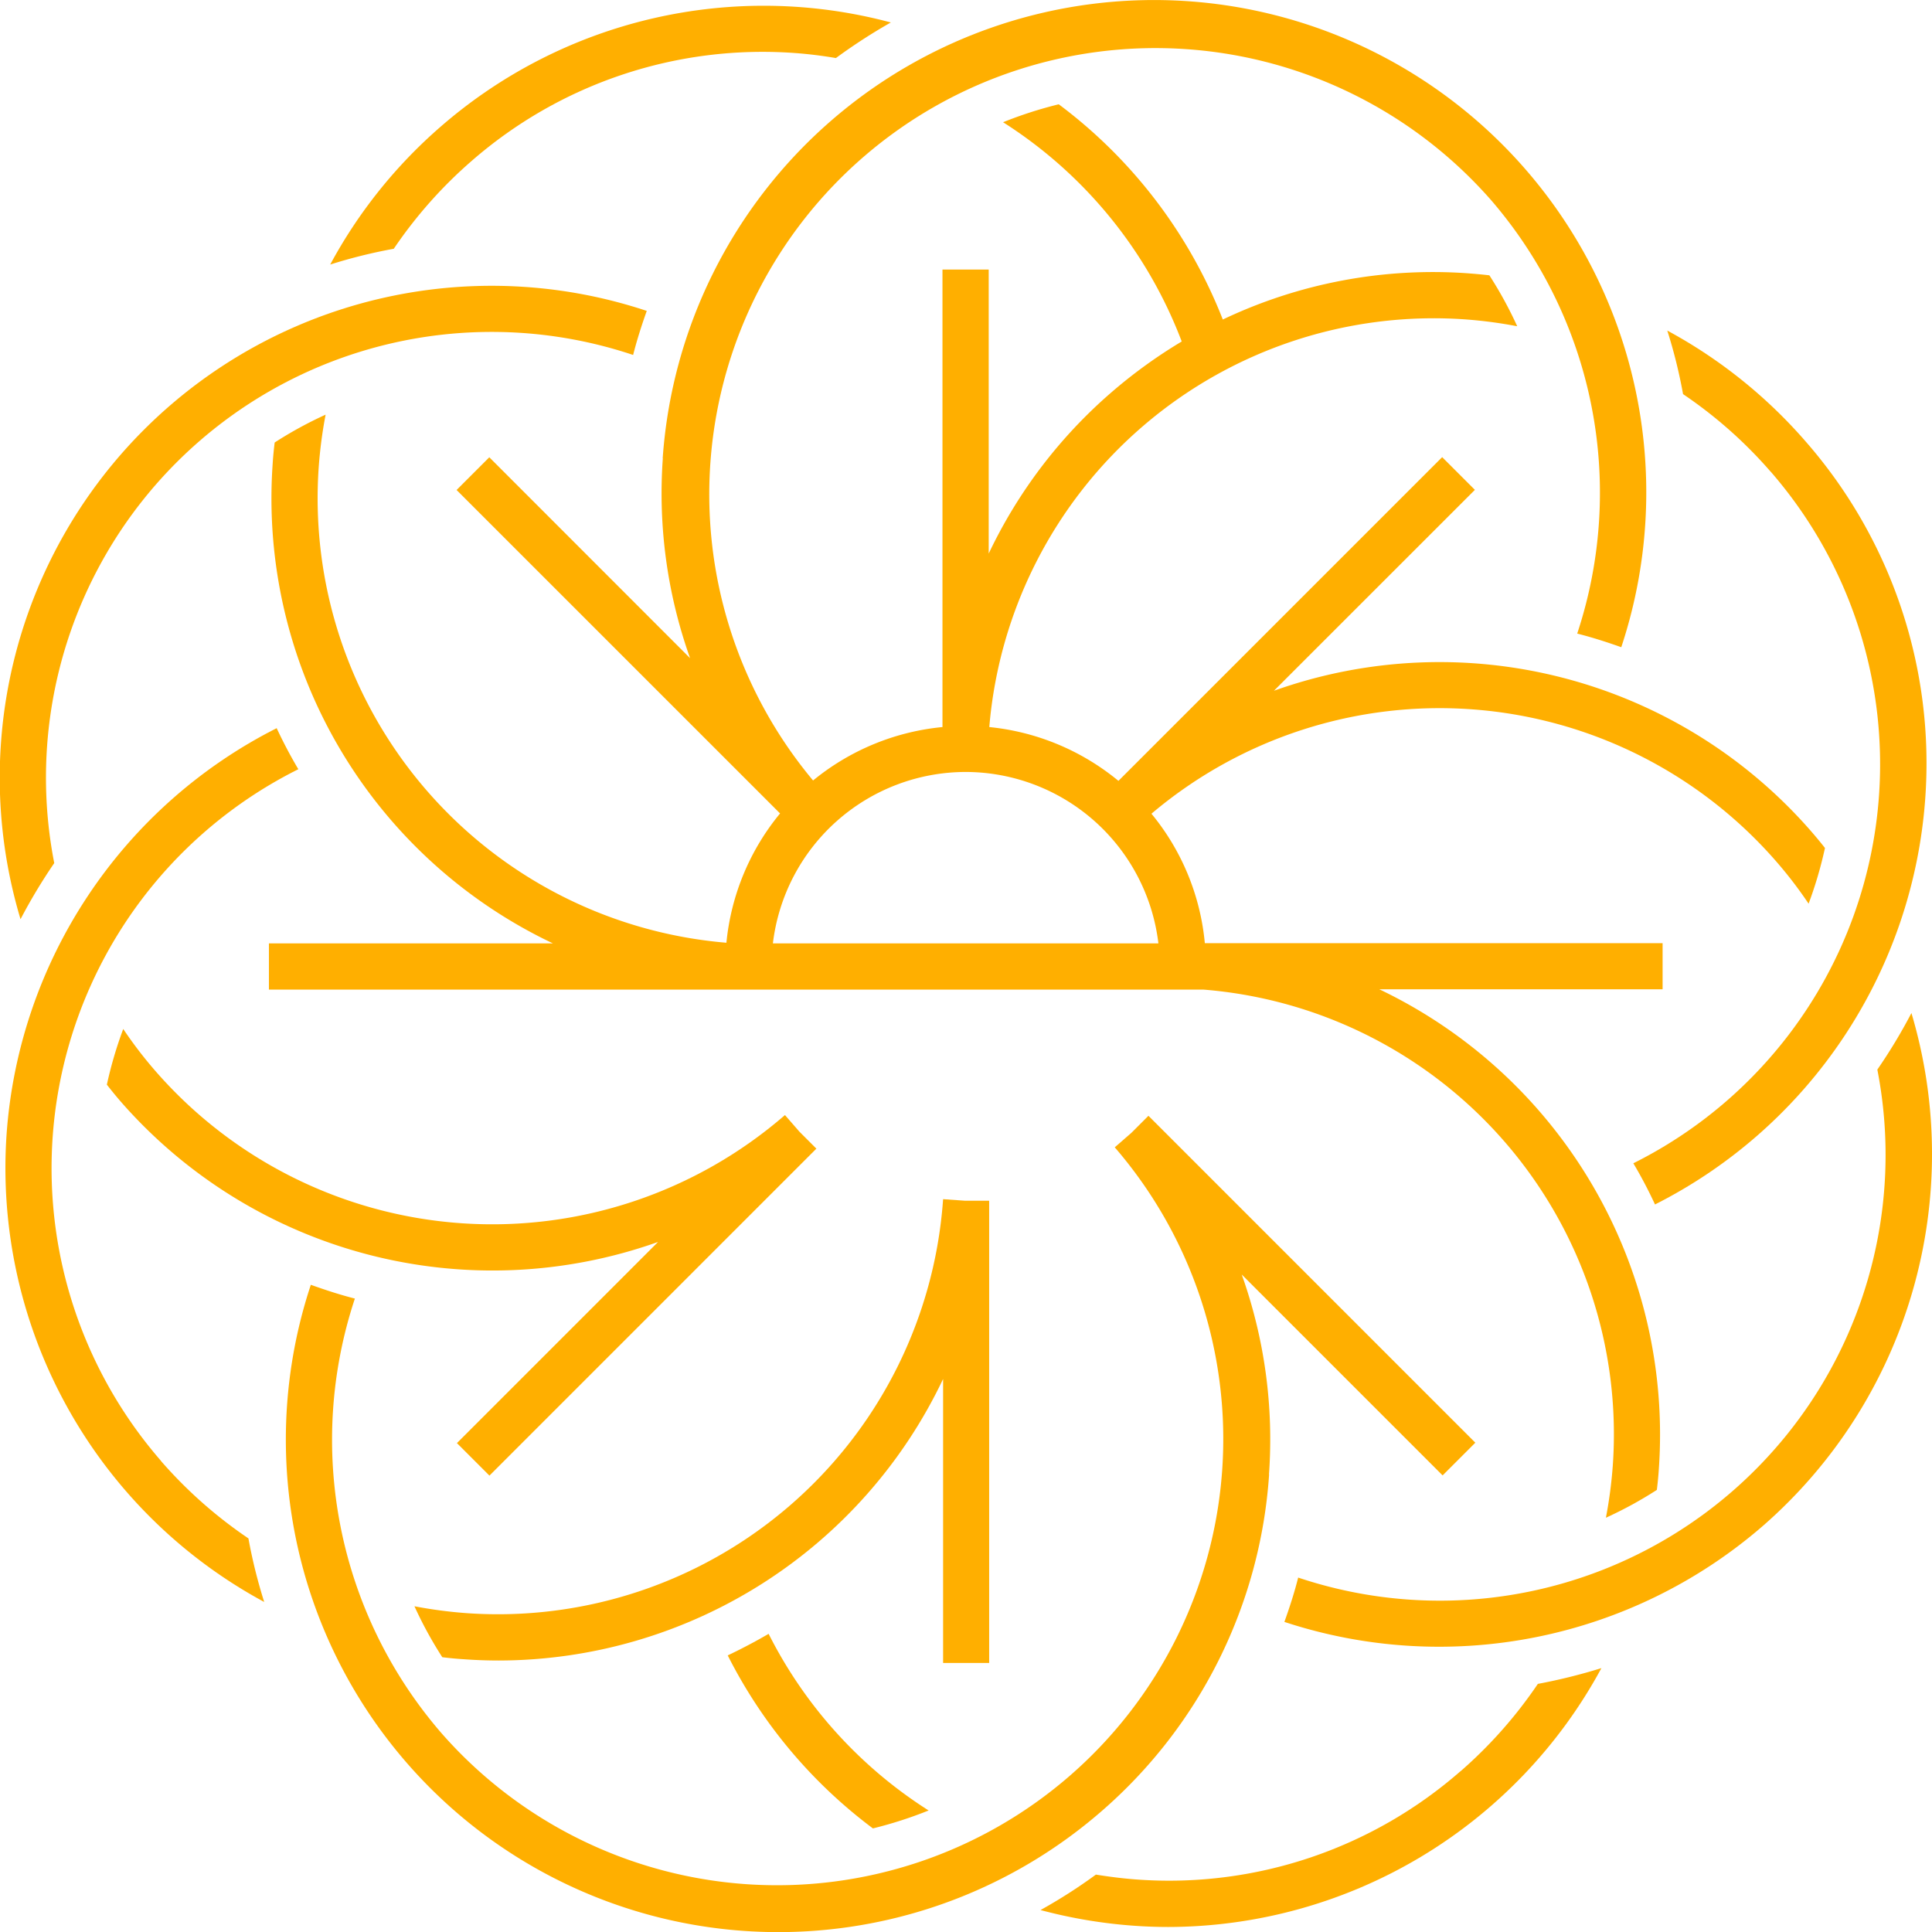
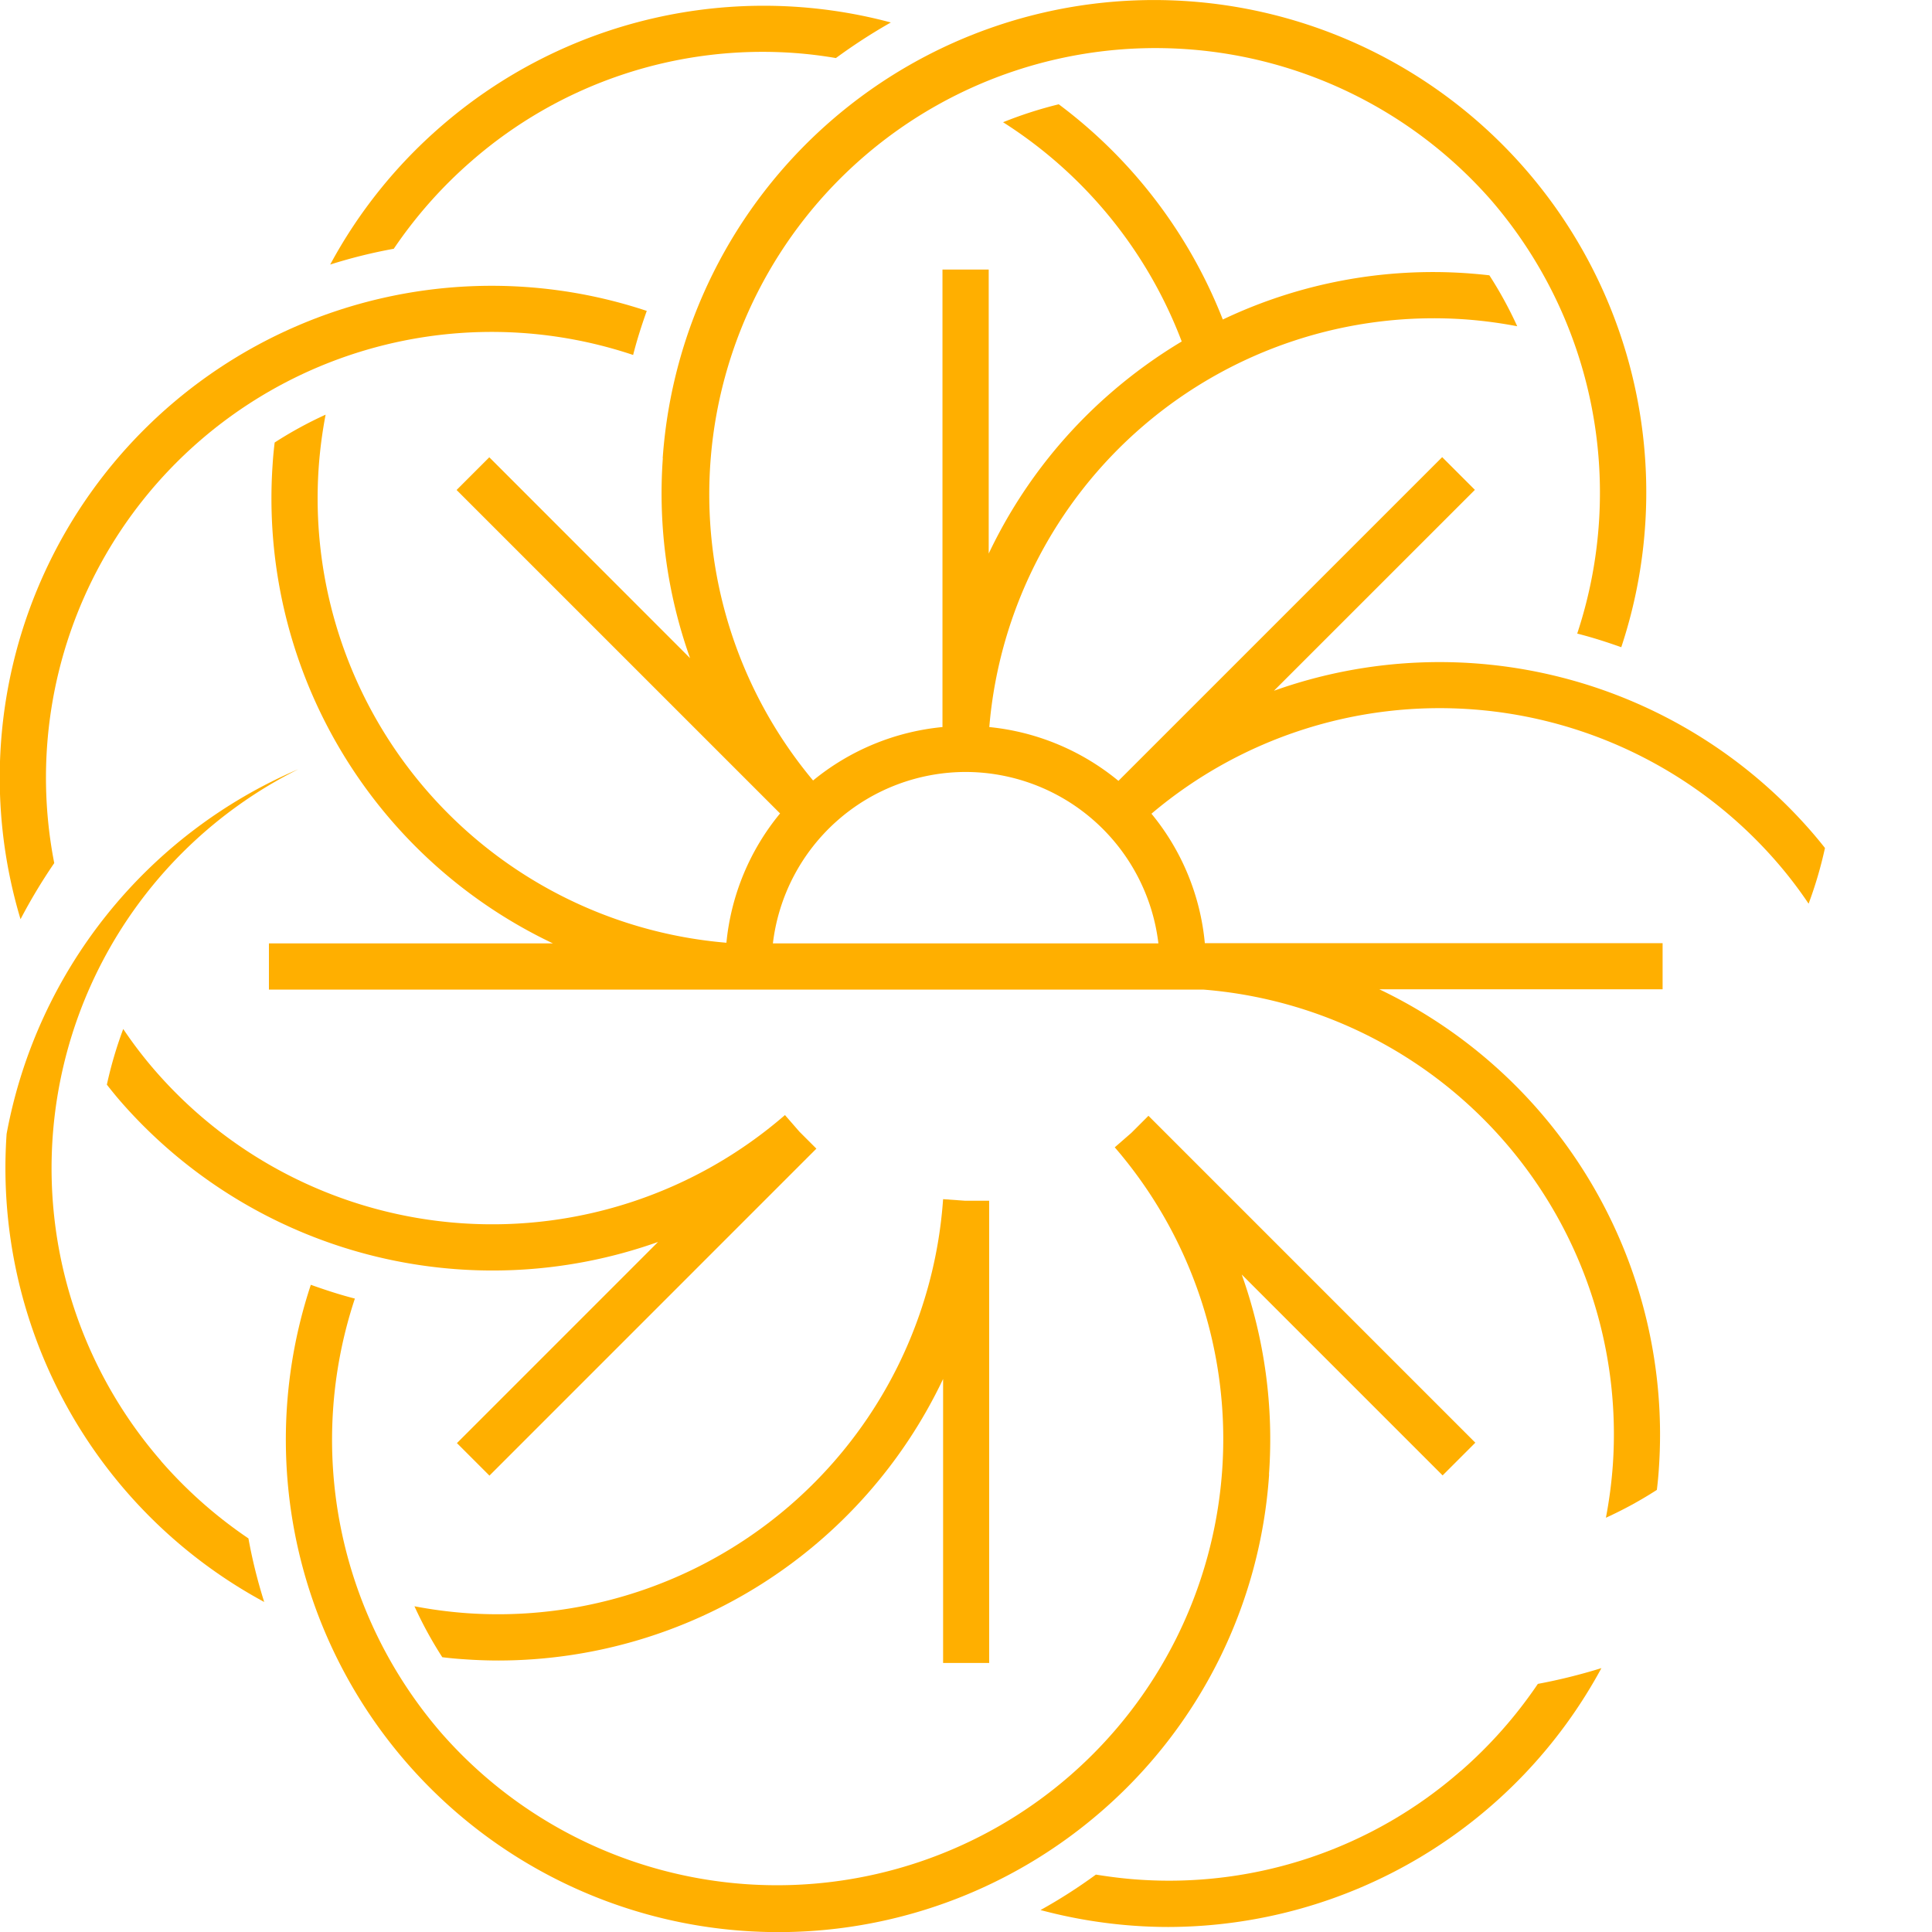
<svg xmlns="http://www.w3.org/2000/svg" id="Sunrise_Symbol_Primary_RGB" width="102" height="102.016" viewBox="0 0 102 102.016">
  <path id="Path_1" data-name="Path 1" d="M27.648,95.277,44.906,78.018l-.894-.894-.765-.879A23.586,23.586,0,0,1,10.011,73.92a22.363,22.363,0,0,1-1.7-2.22,21.489,21.489,0,0,0-.864,2.94c.235.3.47.591.72.879a26.066,26.066,0,0,0,28.38,7.425L25.928,93.564l1.727,1.727Z" transform="translate(-1.805 -17.375)" fill="#ffaf00" />
  <path id="Path_2" data-name="Path 2" d="M59.222,108.053V83.643H57.949L56.79,83.56a23.557,23.557,0,0,1-25.145,21.857,23.784,23.784,0,0,1-2.765-.364,21.08,21.08,0,0,0,1.47,2.69c.371.045.75.083,1.129.106.621.045,1.235.068,1.856.068A26.017,26.017,0,0,0,56.79,93.053v14.993H59.23Z" transform="translate(-6.999 -20.25)" fill="#ffaf00" />
  <path id="Path_3" data-name="Path 3" d="M2.863,50.395A23.531,23.531,0,0,1,33.425,23.568c.2-.788.447-1.561.72-2.326A25.97,25.97,0,0,0,1.083,53.357a29.209,29.209,0,0,1,1.78-2.962Z" transform="translate(0.001 -4.828)" fill="#ffaf00" />
  <path id="Path_4" data-name="Path 4" d="M71.825,96.683a25.9,25.9,0,0,0-1.439-10.553L80.992,96.736l1.727-1.727L65.461,77.75l-.9.9-.879.765a23.559,23.559,0,0,1-35.562,30.91A23.658,23.658,0,0,1,23.565,87.4c-.788-.2-1.561-.455-2.326-.727a26,26,0,0,0,41.714,27.819,25.818,25.818,0,0,0,8.879-17.811Z" transform="translate(-4.829 -18.842)" fill="#ffaf00" />
-   <path id="Path_5" data-name="Path 5" d="M8.591,89.423a23.546,23.546,0,0,1,7.25-36.517c-.417-.7-.8-1.432-1.144-2.167A26.1,26.1,0,0,0,.439,72.158a26.036,26.036,0,0,0,13.6,24.713,27.144,27.144,0,0,1-.833-3.356,23.785,23.785,0,0,1-4.614-4.083Z" transform="translate(-0.09 -12.295)" fill="#ffaf00" />
-   <path id="Path_6" data-name="Path 6" d="M50.71,114.986a26.058,26.058,0,0,0,7.667,9.137,21.753,21.753,0,0,0,2.94-.947,23.668,23.668,0,0,1-8.447-9.326c-.7.409-1.424.788-2.152,1.136Z" transform="translate(-12.291 -27.592)" fill="#ffaf00" />
+   <path id="Path_5" data-name="Path 5" d="M8.591,89.423a23.546,23.546,0,0,1,7.25-36.517A26.1,26.1,0,0,0,.439,72.158a26.036,26.036,0,0,0,13.6,24.713,27.144,27.144,0,0,1-.833-3.356,23.785,23.785,0,0,1-4.614-4.083Z" transform="translate(-0.09 -12.295)" fill="#ffaf00" />
  <path id="Path_7" data-name="Path 7" d="M94.685,121.68a23.364,23.364,0,0,1-17.1,5.72c-.727-.053-1.439-.144-2.152-.258a27.689,27.689,0,0,1-2.924,1.871,26.3,26.3,0,0,0,4.9.826c.621.045,1.235.068,1.856.068a26.052,26.052,0,0,0,22.857-13.667,29.745,29.745,0,0,1-3.356.833,23.785,23.785,0,0,1-4.083,4.614Z" transform="translate(-17.575 -28.172)" fill="#ffaf00" />
  <path id="Path_8" data-name="Path 8" d="M30.45,8.611a23.364,23.364,0,0,1,17.1-5.72c.727.053,1.447.144,2.159.265a29.6,29.6,0,0,1,2.9-1.879A25.975,25.975,0,0,0,28.851,6.77a25.92,25.92,0,0,0-5.841,7.288,27.144,27.144,0,0,1,3.356-.833A23.785,23.785,0,0,1,30.45,8.611Z" transform="translate(-5.577 -0.091)" fill="#ffaf00" />
-   <path id="Path_9" data-name="Path 9" d="M122.61,70.59a28.33,28.33,0,0,1-1.8,2.985,23.534,23.534,0,0,1-30.577,26.819c-.2.8-.455,1.576-.727,2.341a26.095,26.095,0,0,0,25.243-5.053A26.047,26.047,0,0,0,122.61,70.59Z" transform="translate(-21.696 -17.106)" fill="#ffaf00" />
-   <path id="Path_10" data-name="Path 10" d="M121.07,30.477a23.546,23.546,0,0,1-7.25,36.517c.417.7.8,1.432,1.144,2.174A26.1,26.1,0,0,0,129.23,47.751a25.81,25.81,0,0,0-6.318-18.872,26.146,26.146,0,0,0-7.3-5.849,26.815,26.815,0,0,1,.833,3.356,23.618,23.618,0,0,1,4.621,4.091Z" transform="translate(-27.588 -5.578)" fill="#ffaf00" />
  <path id="Path_11" data-name="Path 11" d="M39.536,24.189a25.9,25.9,0,0,0,1.439,10.553l-10.6-10.606-1.727,1.727L45.726,42.94a12.644,12.644,0,0,0-2.833,6.826A23.549,23.549,0,0,1,21.369,24.651a23.785,23.785,0,0,1,.364-2.765,21.08,21.08,0,0,0-2.69,1.47c-.045.371-.083.75-.106,1.129A26,26,0,0,0,33.733,49.8H18.74v2.439H68.068A23.548,23.548,0,0,1,89.69,77.358a23.785,23.785,0,0,1-.364,2.765,21.082,21.082,0,0,0,2.69-1.47c.045-.371.083-.75.106-1.129a26.045,26.045,0,0,0-14.758-25.3H92.319V49.788H68.151a12.57,12.57,0,0,0-2.818-6.834,23.556,23.556,0,0,1,32.994,2.53,22.364,22.364,0,0,1,1.7,2.22,21.492,21.492,0,0,0,.864-2.94c-.235-.3-.477-.591-.72-.871A26.014,26.014,0,0,0,71.8,36.462L82.409,25.856l-1.727-1.727L63.59,41.22a12.687,12.687,0,0,0-6.818-2.841A23.549,23.549,0,0,1,81.886,16.855a23.656,23.656,0,0,1,2.758.364,21.08,21.08,0,0,0-1.47-2.689c-.371-.045-.742-.076-1.121-.106A25.823,25.823,0,0,0,69.1,16.863,26.033,26.033,0,0,0,60.439,5.5a21.756,21.756,0,0,0-2.94.947,23.663,23.663,0,0,1,9.432,11.576,26.405,26.405,0,0,0-3.743,2.712,25.962,25.962,0,0,0-6.447,8.485V14.226H54.3V38.379A12.683,12.683,0,0,0,47.468,41.2,23.561,23.561,0,0,1,83.25,10.544a23.637,23.637,0,0,1,4.561,22.9c.788.2,1.561.447,2.326.72A25.991,25.991,0,0,0,67.28.059a26.007,26.007,0,0,0-27.751,24.13ZM55.522,40.75A10.265,10.265,0,0,1,65.7,49.8H45.347A10.265,10.265,0,0,1,55.522,40.75Z" transform="translate(-4.542 0.006)" fill="#ffaf00" />
</svg>